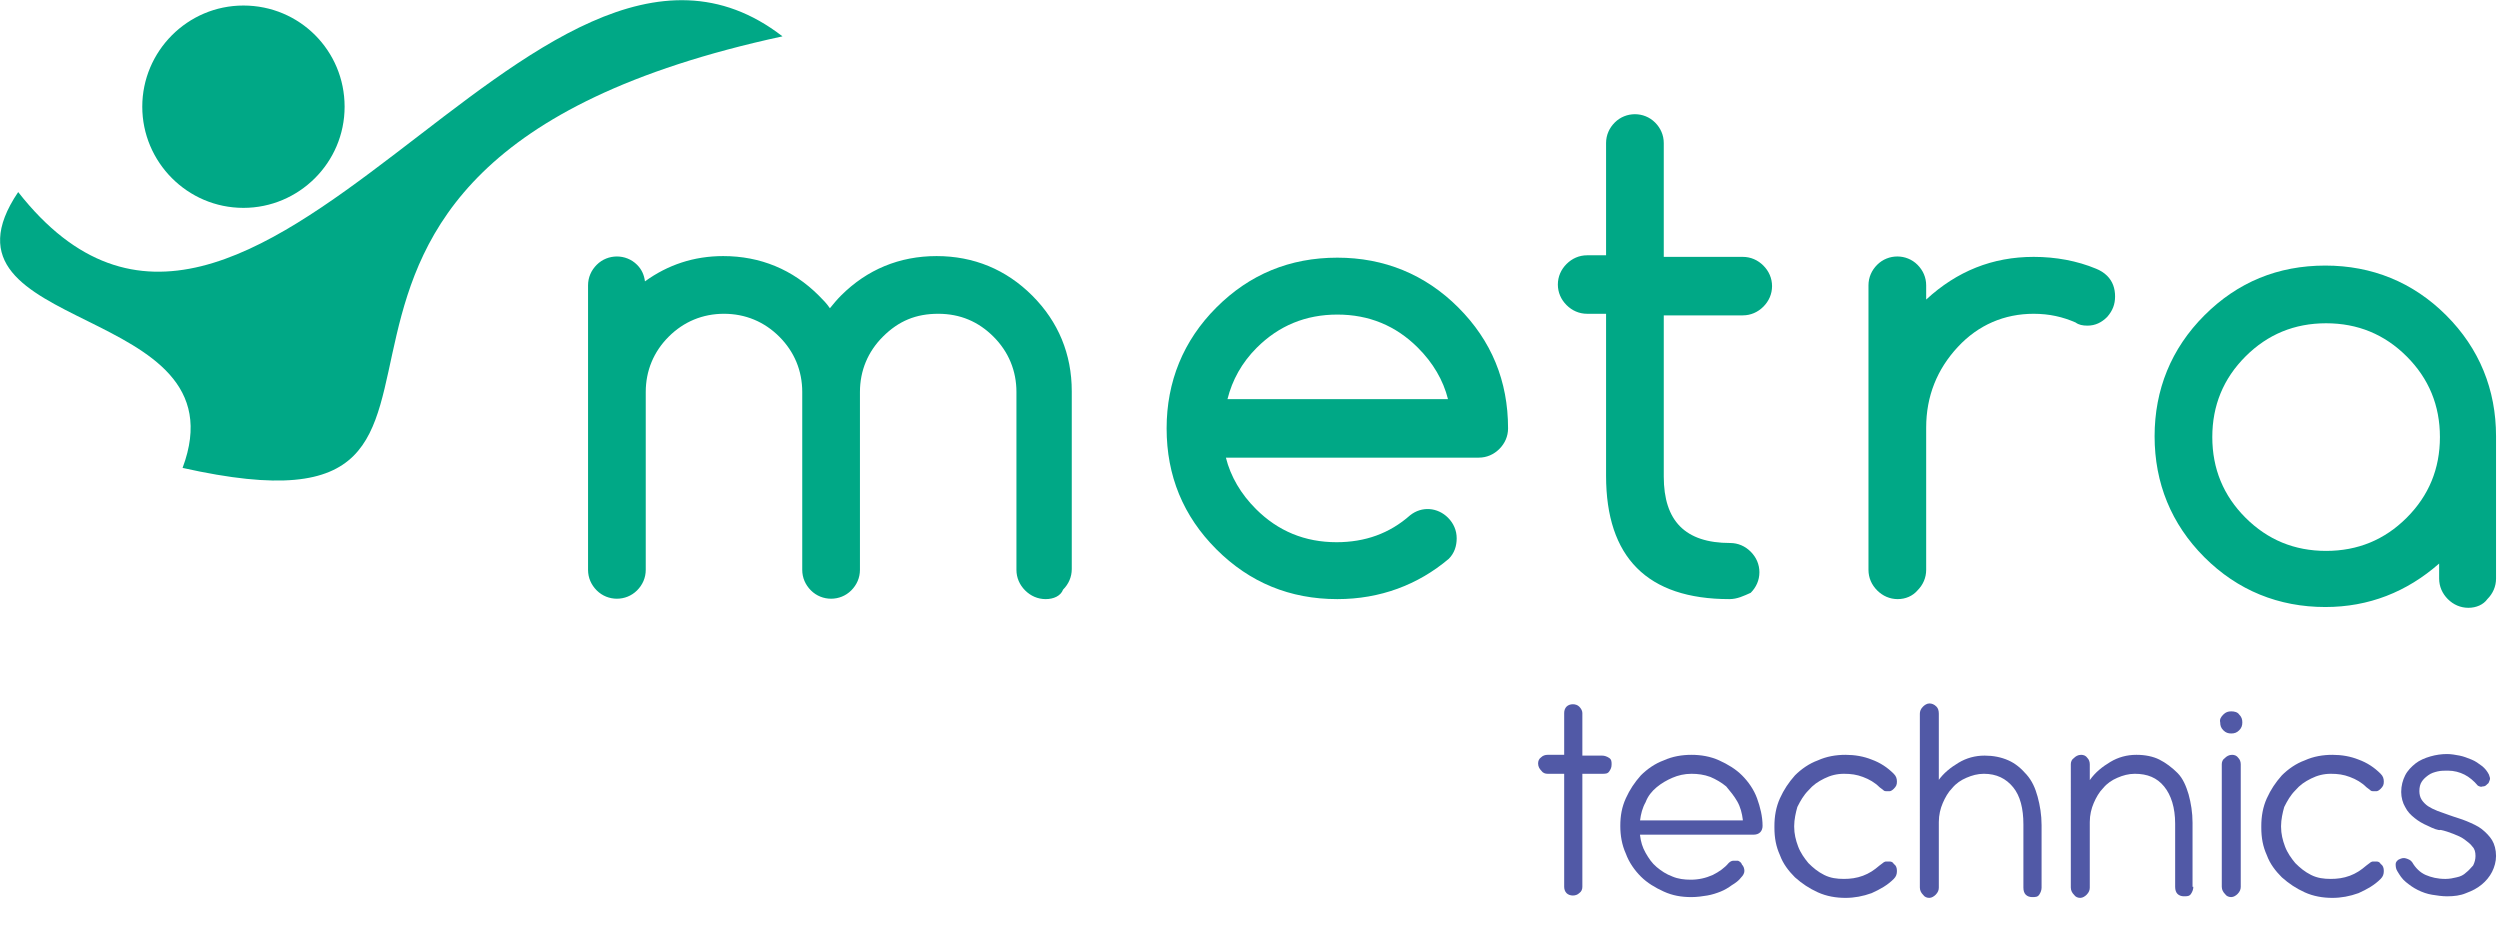
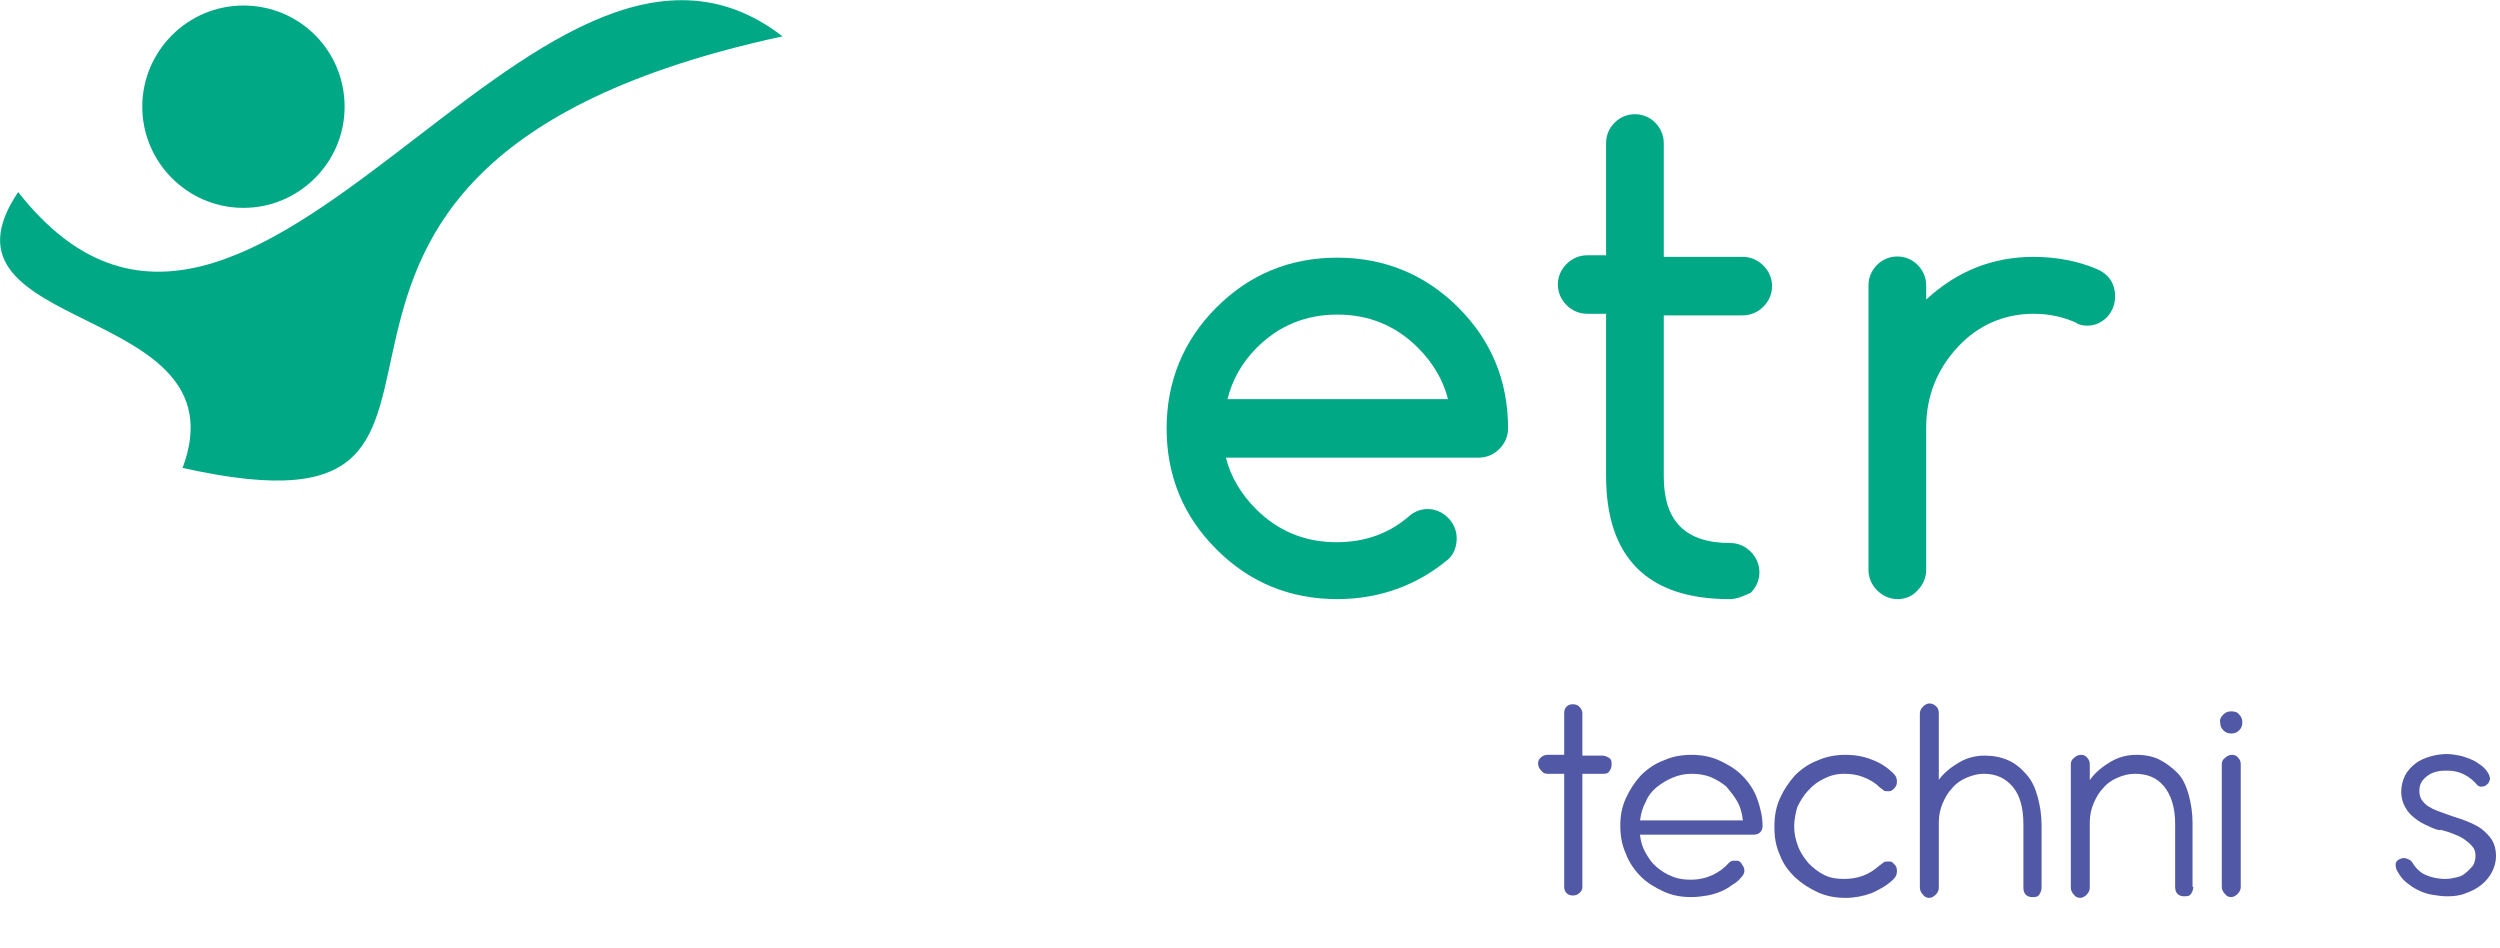
<svg xmlns="http://www.w3.org/2000/svg" version="1.1" id="Layer_1" x="0px" y="0px" viewBox="0 0 316.3 120" style="enable-background:new 0 0 316.3 120;" xml:space="preserve">
  <style type="text/css">
	.st0{fill-rule:evenodd;clip-rule:evenodd;fill:#00A886;}
	.st1{fill:#00A886;}
	.st2{fill:#5159A6;}
</style>
  <path class="st0" d="M2.3,24.3C-9.9,42.4,31,38.1,23.1,59.2c49.2,11-2.3-37.7,75.9-54.6C67.7-19.6,31.8,61.9,2.3,24.3" />
  <path class="st0" d="M43.6,13.5c0,7.1-5.8,12.8-12.8,12.8c-7.1,0-12.8-5.8-12.8-12.8S23.7,0.7,30.8,0.7S43.6,6.4,43.6,13.5" />
-   <path class="st1" d="M132.3,75.8c-1,0-1.9-0.4-2.6-1.1c-0.7-0.7-1.1-1.6-1.1-2.6V49.6c0-2.7-1-5.1-2.9-7s-4.2-2.9-7-2.9  s-5,0.9-7,2.9c-1.9,1.9-2.9,4.3-2.9,7v22.5c0,1-0.4,1.9-1.1,2.6c-1.4,1.4-3.7,1.4-5.1,0c-0.7-0.7-1.1-1.6-1.1-2.6V49.6  c0-2.7-1-5.1-2.9-7s-4.3-2.9-7-2.9s-5.1,1-7,2.9s-2.9,4.3-2.9,7v22.5c0,1-0.4,1.9-1.1,2.6c-1.4,1.4-3.7,1.4-5.1,0  c-0.7-0.7-1.1-1.6-1.1-2.6v-36c0-1,0.4-1.9,1.1-2.6c1.4-1.4,3.7-1.4,5.1,0c0.6,0.6,0.9,1.3,1,2.1c2.9-2.1,6.2-3.2,9.9-3.2  c4.7,0,8.8,1.7,12.1,5c0.5,0.5,1,1,1.4,1.6c0.4-0.5,0.9-1.1,1.4-1.6c3.3-3.3,7.4-5,12.1-5s8.8,1.7,12.1,5c3.3,3.3,5,7.4,5,12.1V72  c0,1-0.4,1.9-1.1,2.6C134.2,75.4,133.3,75.8,132.3,75.8" />
  <path class="st1" d="M169.2,75.8c-6,0-11.1-2.1-15.3-6.3c-4.2-4.2-6.3-9.3-6.3-15.3c0-5.9,2.1-11.1,6.3-15.3s9.3-6.3,15.3-6.3  c5.9,0,11.1,2.1,15.3,6.3s6.3,9.3,6.3,15.3c0,1-0.4,1.9-1.1,2.6c-0.7,0.7-1.6,1.1-2.6,1.1h-32c0.6,2.4,1.9,4.6,3.8,6.5  c2.8,2.8,6.2,4.2,10.2,4.2c3.6,0,6.7-1.1,9.3-3.4c1.5-1.2,3.5-1,4.8,0.3c0.7,0.7,1.1,1.6,1.1,2.6s-0.3,1.9-1,2.6  C179.4,74,174.6,75.8,169.2,75.8 M155.3,50.5h27.9c-0.6-2.4-1.9-4.6-3.8-6.5c-2.8-2.8-6.2-4.2-10.2-4.2s-7.4,1.4-10.2,4.2  C157.1,45.9,155.9,48.1,155.3,50.5" />
  <path class="st1" d="M218.8,75.8c-10.4,0-15.6-5.3-15.6-15.6V39.7h-2.4c-1,0-1.9-0.4-2.6-1.1c-0.7-0.7-1.1-1.6-1.1-2.6  s0.4-1.9,1.1-2.6c0.7-0.7,1.6-1.1,2.6-1.1h2.4V18.1c0-1,0.4-1.9,1.1-2.6c1.4-1.4,3.7-1.4,5.1,0c0.7,0.7,1.1,1.6,1.1,2.6v14.4h10  c1,0,1.9,0.4,2.6,1.1c0.7,0.7,1.1,1.6,1.1,2.6s-0.4,1.9-1.1,2.6c-0.7,0.7-1.6,1.1-2.6,1.1h-10v20.4c0,5.6,2.7,8.4,8.4,8.4  c1,0,1.9,0.4,2.6,1.1c0.7,0.7,1.1,1.6,1.1,2.6s-0.4,1.9-1.1,2.6C220.6,75.4,219.8,75.8,218.8,75.8" />
-   <path class="st1" d="M312.3,76.9c-1,0-1.9-0.4-2.6-1.1s-1.1-1.6-1.1-2.6v-1.9c-4.1,3.6-8.9,5.5-14.4,5.5c-5.9,0-11.1-2.1-15.3-6.3  c-4.2-4.2-6.3-9.4-6.3-15.3s2.1-11.1,6.3-15.3c4.2-4.2,9.3-6.3,15.3-6.3c5.9,0,11.1,2.1,15.3,6.3c4.2,4.2,6.3,9.4,6.3,15.3v18  c0,1-0.4,1.9-1.1,2.6C314.2,76.5,313.3,76.9,312.3,76.9 M294.3,40.9c-4,0-7.4,1.4-10.2,4.2c-2.8,2.8-4.2,6.2-4.2,10.2  s1.4,7.4,4.2,10.2c2.8,2.8,6.2,4.2,10.2,4.2s7.4-1.4,10.2-4.2c2.8-2.8,4.2-6.2,4.2-10.2s-1.4-7.4-4.2-10.2  C301.7,42.3,298.3,40.9,294.3,40.9" />
  <path class="st1" d="M240.1,75.8c-1,0-1.9-0.4-2.6-1.1c-0.7-0.7-1.1-1.6-1.1-2.6v-36c0-1,0.4-1.9,1.1-2.6c1.4-1.4,3.7-1.4,5.1,0  c0.7,0.7,1.1,1.6,1.1,2.6v1.8c3.9-3.6,8.4-5.4,13.6-5.4c2.8,0,5.5,0.5,7.9,1.5c0.5,0.2,1,0.5,1.4,0.9c0.7,0.7,1,1.6,1,2.6  s-0.3,1.8-1,2.6c-0.7,0.7-1.5,1.1-2.5,1.1c-0.6,0-1.1-0.1-1.5-0.4c-1.6-0.7-3.3-1.1-5.3-1.1c-3.7,0-7,1.4-9.6,4.2s-4,6.2-4,10.2v18  c0,1-0.4,1.9-1.1,2.6C242,75.4,241.1,75.8,240.1,75.8" />
  <g>
    <path class="st2" d="M200.2,95.6h2.5c0.3,0,0.6,0.1,0.9,0.3s0.3,0.5,0.3,0.8c0,0.4-0.1,0.6-0.3,0.9s-0.5,0.3-0.9,0.3h-2.5v14.3   c0,0.3-0.1,0.6-0.4,0.8c-0.2,0.2-0.5,0.3-0.8,0.3c-0.3,0-0.6-0.1-0.8-0.3s-0.3-0.5-0.3-0.8V97.9h-2.1c-0.3,0-0.6-0.1-0.8-0.4   c-0.2-0.2-0.4-0.5-0.4-0.9c0-0.3,0.1-0.6,0.4-0.8c0.2-0.2,0.5-0.3,0.8-0.3h2.1v-5.3c0-0.3,0.1-0.6,0.3-0.8c0.2-0.2,0.5-0.3,0.8-0.3   c0.3,0,0.6,0.1,0.8,0.3c0.2,0.2,0.4,0.5,0.4,0.8V95.6z" />
    <path class="st2" d="M207.5,105.7c0.1,0.8,0.3,1.5,0.7,2.2c0.4,0.7,0.8,1.3,1.4,1.8c0.6,0.5,1.2,0.9,2,1.2c0.7,0.3,1.5,0.4,2.3,0.4   c1,0,1.9-0.2,2.8-0.6c0.8-0.4,1.5-0.9,2-1.5c0.2-0.2,0.4-0.3,0.6-0.3c0.2,0,0.4,0,0.6,0c0.2,0.1,0.4,0.2,0.5,0.5   c0.2,0.2,0.3,0.5,0.3,0.8c0,0.3-0.2,0.6-0.4,0.8c-0.3,0.4-0.7,0.7-1.2,1c-0.4,0.3-0.9,0.6-1.4,0.8c-0.5,0.2-1.1,0.4-1.7,0.5   c-0.6,0.1-1.3,0.2-2,0.2c-1.3,0-2.4-0.2-3.5-0.7c-1.1-0.5-2.1-1.1-2.9-1.9c-0.8-0.8-1.5-1.8-1.9-2.9c-0.5-1.1-0.7-2.3-0.7-3.5   c0-1.3,0.2-2.4,0.7-3.5c0.5-1.1,1.1-2,1.9-2.9c0.8-0.8,1.8-1.5,2.9-1.9c1.1-0.5,2.3-0.7,3.5-0.7c1.2,0,2.4,0.2,3.5,0.7   c1.1,0.5,2.1,1.1,2.9,1.9c0.8,0.8,1.5,1.8,1.9,2.9s0.7,2.3,0.7,3.5c0,0.3-0.1,0.6-0.3,0.8c-0.2,0.2-0.5,0.3-0.8,0.3H207.5z    M220.5,103.7c-0.1-0.8-0.3-1.6-0.7-2.3c-0.4-0.7-0.9-1.3-1.4-1.9c-0.6-0.5-1.3-0.9-2-1.2c-0.8-0.3-1.6-0.4-2.4-0.4   c-0.9,0-1.7,0.2-2.4,0.5s-1.4,0.7-2,1.2c-0.6,0.5-1.1,1.1-1.4,1.9c-0.4,0.7-0.6,1.5-0.7,2.3H220.5z" />
    <path class="st2" d="M227,104.5L227,104.5C227,104.6,227,104.6,227,104.5c0,0.1,0,0.1,0,0.1c0,0,0,0,0,0c0,0.9,0.2,1.7,0.5,2.5   c0.3,0.8,0.8,1.5,1.3,2.1c0.6,0.6,1.2,1.1,2,1.5c0.8,0.4,1.6,0.5,2.5,0.5c0.8,0,1.6-0.1,2.4-0.4s1.4-0.7,2.1-1.3   c0.1-0.1,0.3-0.2,0.4-0.3c0.1-0.1,0.3-0.2,0.4-0.2c0.2,0,0.3,0,0.5,0c0.2,0,0.4,0.1,0.5,0.3c0.3,0.2,0.4,0.5,0.4,0.9   s-0.1,0.7-0.4,1c-0.8,0.8-1.7,1.3-2.8,1.8c-1.1,0.4-2.2,0.6-3.3,0.6c-1.2,0-2.4-0.2-3.5-0.7s-2-1.1-2.9-1.9   c-0.8-0.8-1.5-1.7-1.9-2.8c-0.5-1.1-0.7-2.2-0.7-3.5l0-0.1c0,0,0,0,0-0.1c0-1.2,0.2-2.4,0.7-3.5c0.5-1.1,1.1-2,1.9-2.9   c0.8-0.8,1.8-1.5,2.9-1.9c1.1-0.5,2.3-0.7,3.5-0.7c1.2,0,2.3,0.2,3.3,0.6c1.1,0.4,2,1,2.8,1.8c0.3,0.3,0.4,0.6,0.4,1   s-0.1,0.6-0.4,0.9c-0.2,0.2-0.4,0.3-0.5,0.3c-0.2,0-0.3,0-0.5,0c-0.2,0-0.3-0.1-0.4-0.2c-0.1-0.1-0.3-0.2-0.4-0.3   c-0.6-0.6-1.3-1-2.1-1.3s-1.5-0.4-2.4-0.4c-0.9,0-1.7,0.2-2.5,0.6c-0.8,0.4-1.4,0.8-2,1.5c-0.6,0.6-1,1.3-1.4,2.1   C227.2,102.8,227,103.7,227,104.5z" />
    <path class="st2" d="M245.2,98.8c0.7-1,1.6-1.7,2.6-2.3s2.1-0.9,3.3-0.9c1.1,0,2.1,0.2,3,0.6c0.9,0.4,1.6,1,2.3,1.8   s1.1,1.7,1.4,2.8s0.5,2.3,0.5,3.6v0v7.9c0,0.3-0.1,0.6-0.3,0.9s-0.5,0.3-0.9,0.3c-0.3,0-0.6-0.1-0.8-0.3s-0.3-0.5-0.3-0.9v-7.9   v-0.1c0-2-0.4-3.6-1.3-4.7c-0.9-1.1-2.1-1.7-3.7-1.7c-0.8,0-1.5,0.2-2.2,0.5c-0.7,0.3-1.3,0.7-1.8,1.3c-0.5,0.5-0.9,1.2-1.2,1.9   c-0.3,0.7-0.5,1.5-0.5,2.4v8.3c0,0.3-0.1,0.6-0.4,0.9c-0.2,0.2-0.5,0.4-0.8,0.4s-0.6-0.1-0.8-0.4c-0.2-0.2-0.4-0.5-0.4-0.9V90.3   c0-0.3,0.1-0.6,0.4-0.9c0.2-0.2,0.5-0.4,0.8-0.4c0.3,0,0.6,0.1,0.9,0.4c0.2,0.2,0.3,0.5,0.3,0.9V98.8z" />
    <path class="st2" d="M277.5,112.2c0,0.3-0.1,0.6-0.3,0.9s-0.5,0.3-0.9,0.3c-0.3,0-0.6-0.1-0.8-0.3s-0.3-0.5-0.3-0.9v-7.9v-0.1   c0-2-0.5-3.6-1.4-4.7c-0.9-1.1-2.1-1.6-3.7-1.6c-0.8,0-1.5,0.2-2.2,0.5c-0.7,0.3-1.3,0.7-1.8,1.3c-0.5,0.5-0.9,1.2-1.2,1.9   c-0.3,0.7-0.5,1.5-0.5,2.4v8.3c0,0.3-0.1,0.6-0.4,0.9c-0.2,0.2-0.5,0.4-0.8,0.4s-0.6-0.1-0.8-0.4c-0.2-0.2-0.4-0.5-0.4-0.9V96.7   c0-0.3,0.1-0.6,0.4-0.8c0.2-0.2,0.5-0.4,0.9-0.4c0.3,0,0.6,0.1,0.8,0.4c0.2,0.2,0.3,0.5,0.3,0.8v2c0.7-1,1.6-1.7,2.6-2.3   s2.1-0.9,3.3-0.9c1.1,0,2.1,0.2,2.9,0.6s1.6,1,2.3,1.7s1.1,1.7,1.4,2.7c0.3,1.1,0.5,2.3,0.5,3.6v0.1V112.2z" />
    <path class="st2" d="M281.3,90.4c0.3-0.3,0.6-0.4,1-0.4c0.4,0,0.8,0.1,1,0.4c0.3,0.3,0.4,0.6,0.4,1c0,0.4-0.1,0.7-0.4,1   s-0.6,0.4-1,0.4c-0.4,0-0.7-0.1-1-0.4c-0.3-0.3-0.4-0.6-0.4-1C280.8,91,281,90.7,281.3,90.4z M283.5,112.2c0,0.3-0.1,0.6-0.4,0.9   c-0.2,0.2-0.5,0.4-0.8,0.4s-0.6-0.1-0.8-0.4c-0.2-0.2-0.4-0.5-0.4-0.9V96.7c0-0.3,0.1-0.6,0.4-0.8c0.2-0.2,0.5-0.4,0.9-0.4   c0.3,0,0.6,0.1,0.8,0.4c0.2,0.2,0.3,0.5,0.3,0.8V112.2z" />
-     <path class="st2" d="M288.6,104.5L288.6,104.5C288.6,104.6,288.6,104.6,288.6,104.5c0,0.1,0,0.1,0,0.1c0,0,0,0,0,0   c0,0.9,0.2,1.7,0.5,2.5c0.3,0.8,0.8,1.5,1.3,2.1c0.6,0.6,1.2,1.1,2,1.5c0.8,0.4,1.6,0.5,2.5,0.5c0.8,0,1.6-0.1,2.4-0.4   s1.4-0.7,2.1-1.3c0.1-0.1,0.3-0.2,0.4-0.3c0.1-0.1,0.3-0.2,0.4-0.2c0.2,0,0.3,0,0.5,0c0.2,0,0.4,0.1,0.5,0.3   c0.3,0.2,0.4,0.5,0.4,0.9s-0.1,0.7-0.4,1c-0.8,0.8-1.7,1.3-2.8,1.8c-1.1,0.4-2.2,0.6-3.3,0.6c-1.2,0-2.4-0.2-3.5-0.7   s-2-1.1-2.9-1.9c-0.8-0.8-1.5-1.7-1.9-2.8c-0.5-1.1-0.7-2.2-0.7-3.5l0-0.1c0,0,0,0,0-0.1c0-1.2,0.2-2.4,0.7-3.5   c0.5-1.1,1.1-2,1.9-2.9c0.8-0.8,1.8-1.5,2.9-1.9c1.1-0.5,2.3-0.7,3.5-0.7c1.2,0,2.3,0.2,3.3,0.6c1.1,0.4,2,1,2.8,1.8   c0.3,0.3,0.4,0.6,0.4,1s-0.1,0.6-0.4,0.9c-0.2,0.2-0.4,0.3-0.5,0.3c-0.2,0-0.3,0-0.5,0c-0.2,0-0.3-0.1-0.4-0.2   c-0.1-0.1-0.3-0.2-0.4-0.3c-0.6-0.6-1.3-1-2.1-1.3s-1.5-0.4-2.4-0.4c-0.9,0-1.7,0.2-2.5,0.6c-0.8,0.4-1.4,0.8-2,1.5   c-0.6,0.6-1,1.3-1.4,2.1C288.8,102.8,288.6,103.7,288.6,104.5z" />
    <path class="st2" d="M307.2,104.5c-0.7-0.3-1.2-0.6-1.7-1c-0.5-0.4-0.9-0.8-1.2-1.4c-0.3-0.5-0.5-1.2-0.5-1.9   c0-0.8,0.2-1.5,0.5-2.1c0.3-0.6,0.8-1.1,1.3-1.5c0.5-0.4,1.2-0.7,1.9-0.9s1.4-0.3,2.1-0.3c0.5,0,1.1,0.1,1.6,0.2   c0.5,0.1,1,0.3,1.5,0.5s0.9,0.5,1.3,0.8s0.7,0.7,0.9,1.1c0.1,0.3,0.2,0.5,0.1,0.7s-0.1,0.4-0.3,0.5c-0.2,0.2-0.3,0.3-0.6,0.3   c-0.2,0.1-0.4,0-0.6-0.1c-0.5-0.6-1.1-1.1-1.7-1.4c-0.6-0.3-1.3-0.5-2.1-0.5c-0.4,0-0.9,0-1.3,0.1c-0.4,0.1-0.8,0.2-1.2,0.5   s-0.6,0.5-0.8,0.8c-0.2,0.3-0.3,0.7-0.3,1.2c0,0.4,0.1,0.8,0.3,1.1s0.5,0.6,0.8,0.8c0.3,0.2,0.7,0.4,1.2,0.6s0.9,0.3,1.4,0.5   c0.8,0.3,1.6,0.5,2.3,0.8c0.7,0.3,1.4,0.6,1.9,1s1,0.9,1.3,1.4c0.3,0.5,0.5,1.2,0.5,2c0,0.7-0.2,1.4-0.5,2   c-0.3,0.6-0.8,1.2-1.3,1.6c-0.6,0.5-1.2,0.8-2,1.1c-0.7,0.3-1.5,0.4-2.4,0.4c-0.6,0-1.3-0.1-1.9-0.2c-0.6-0.1-1.2-0.3-1.8-0.6   c-0.6-0.3-1-0.6-1.5-1s-0.8-0.9-1.1-1.4c-0.2-0.3-0.2-0.7-0.2-0.9s0.2-0.5,0.5-0.6c0.2-0.1,0.5-0.2,0.8-0.1s0.6,0.2,0.8,0.5   c0.4,0.7,1,1.3,1.7,1.6s1.5,0.5,2.5,0.5c0.5,0,1-0.1,1.4-0.2c0.5-0.1,0.9-0.3,1.2-0.6c0.4-0.3,0.6-0.6,0.9-0.9   c0.2-0.4,0.3-0.8,0.3-1.2c0-0.5-0.1-0.9-0.4-1.2c-0.2-0.3-0.6-0.6-1-0.9s-0.9-0.5-1.4-0.7s-1.1-0.4-1.6-0.5   C308.5,105.1,307.8,104.8,307.2,104.5z" />
  </g>
</svg>